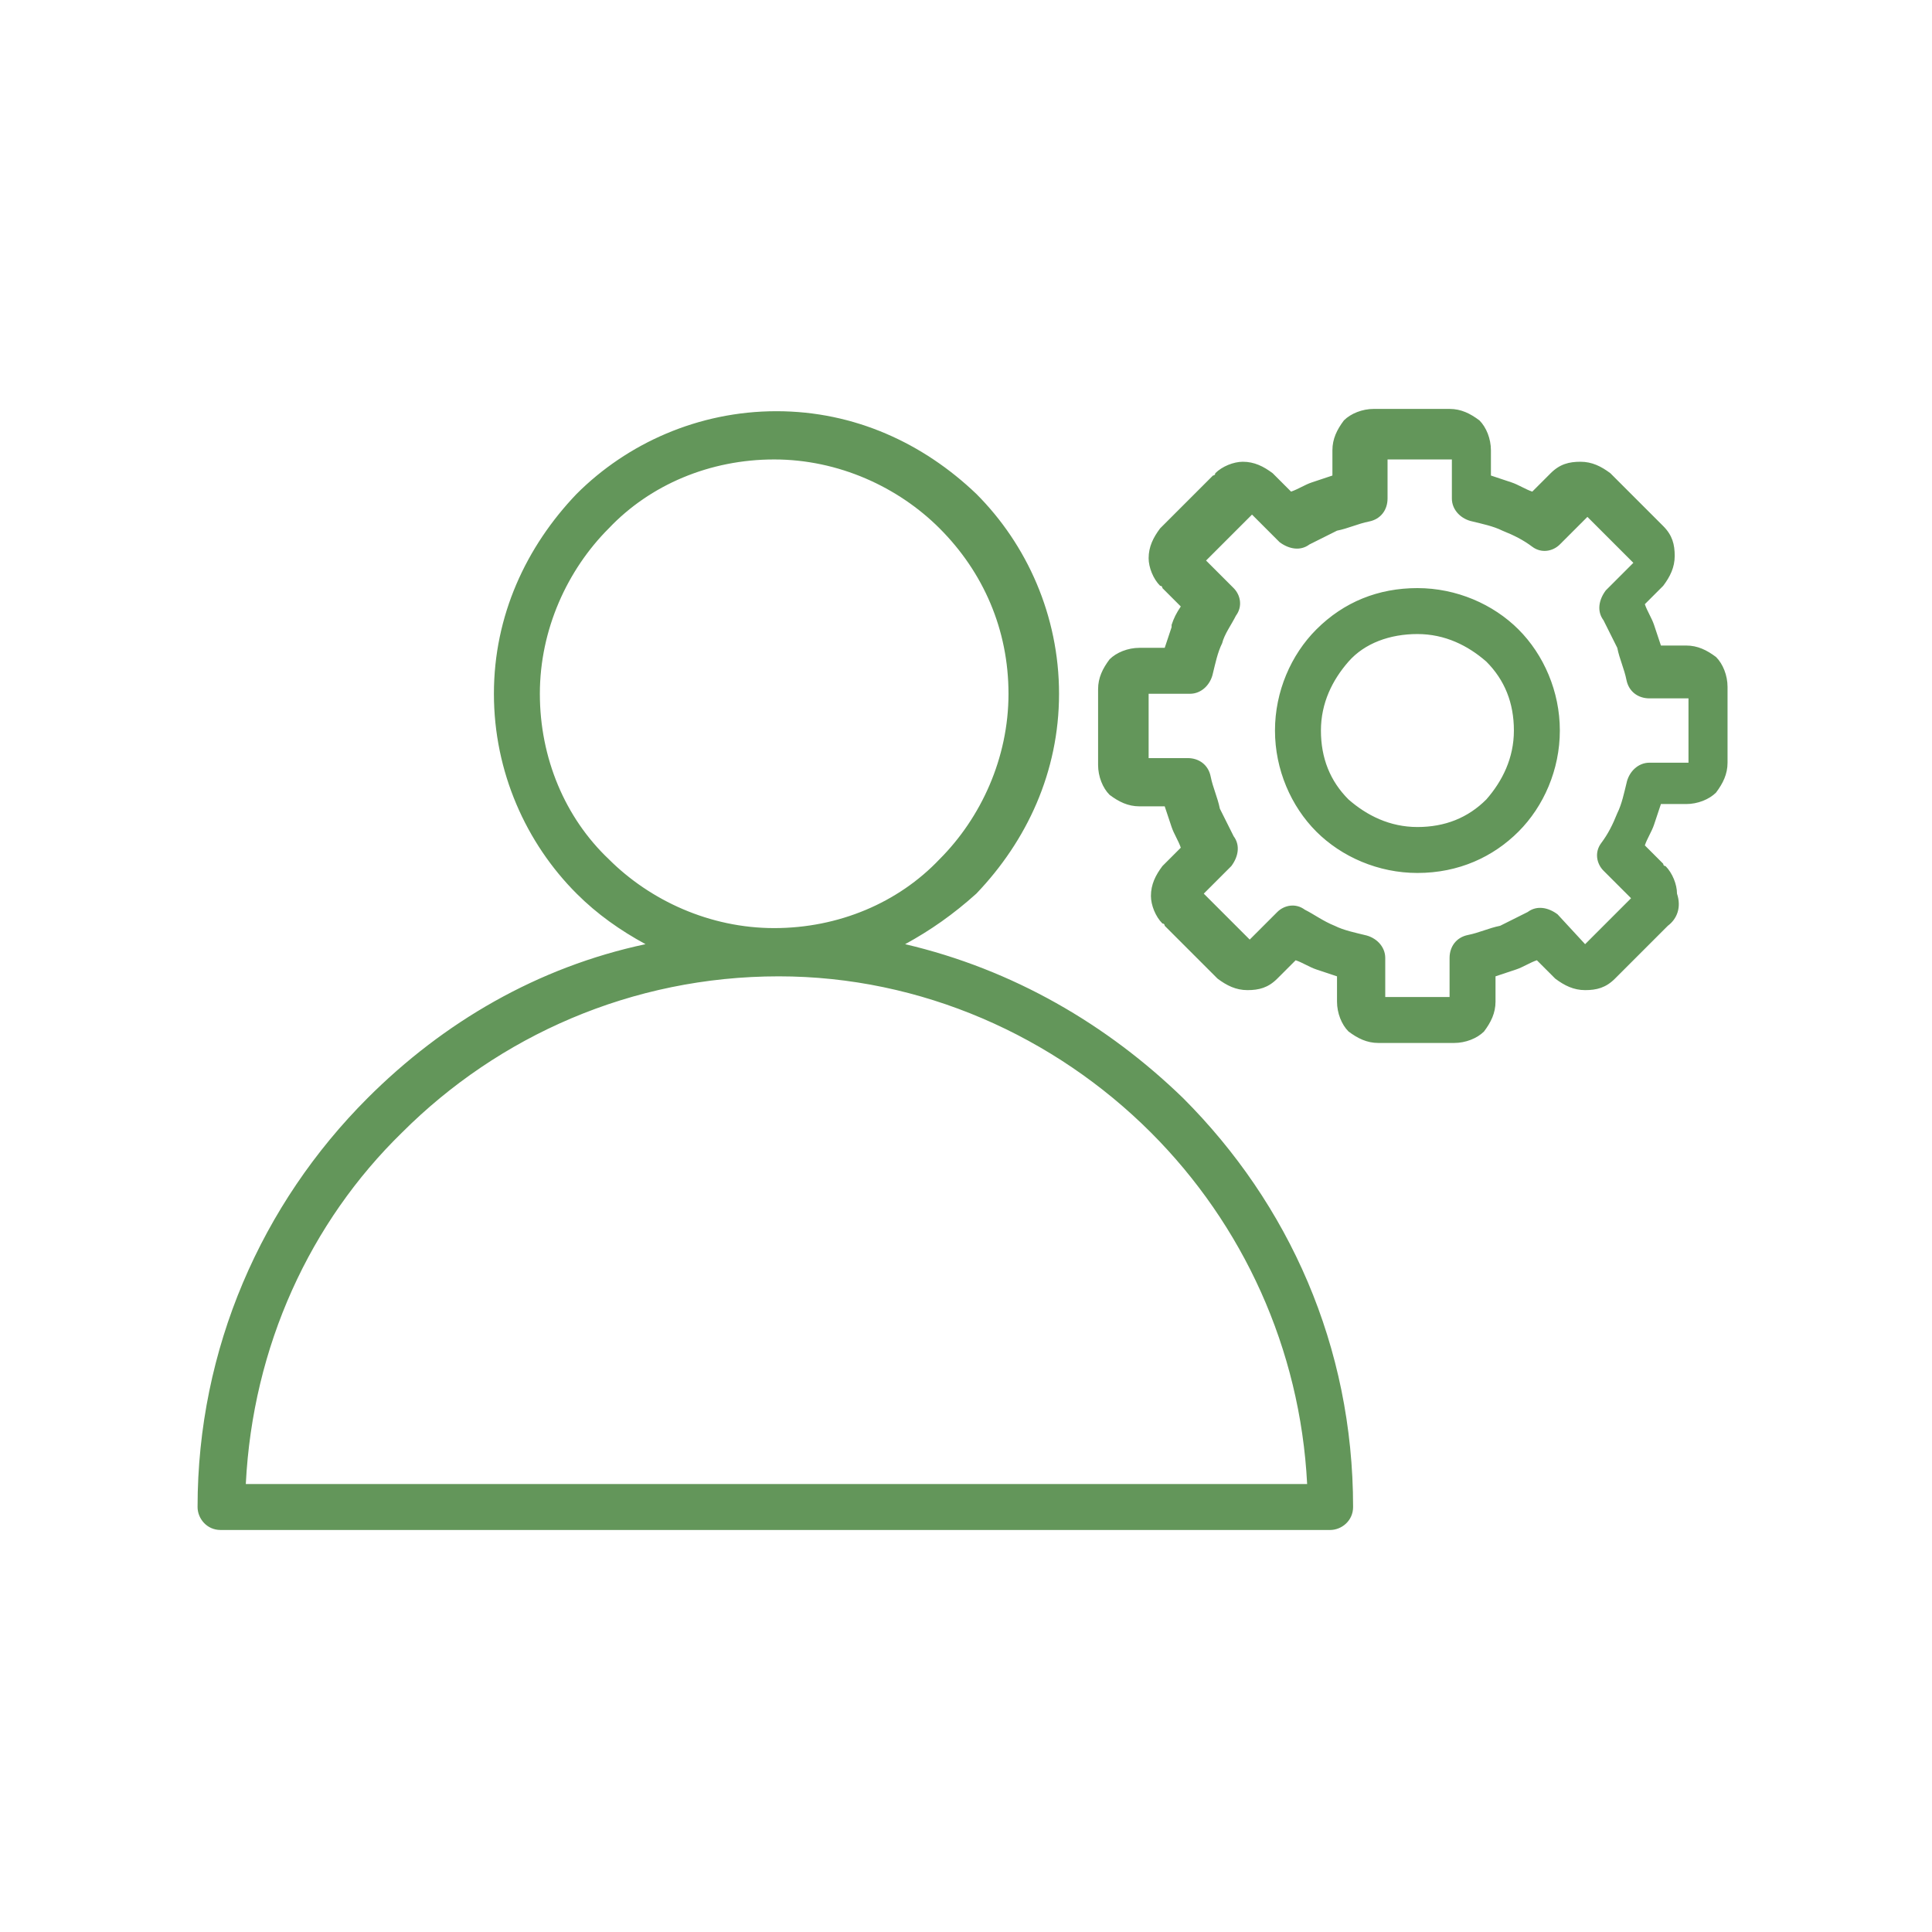
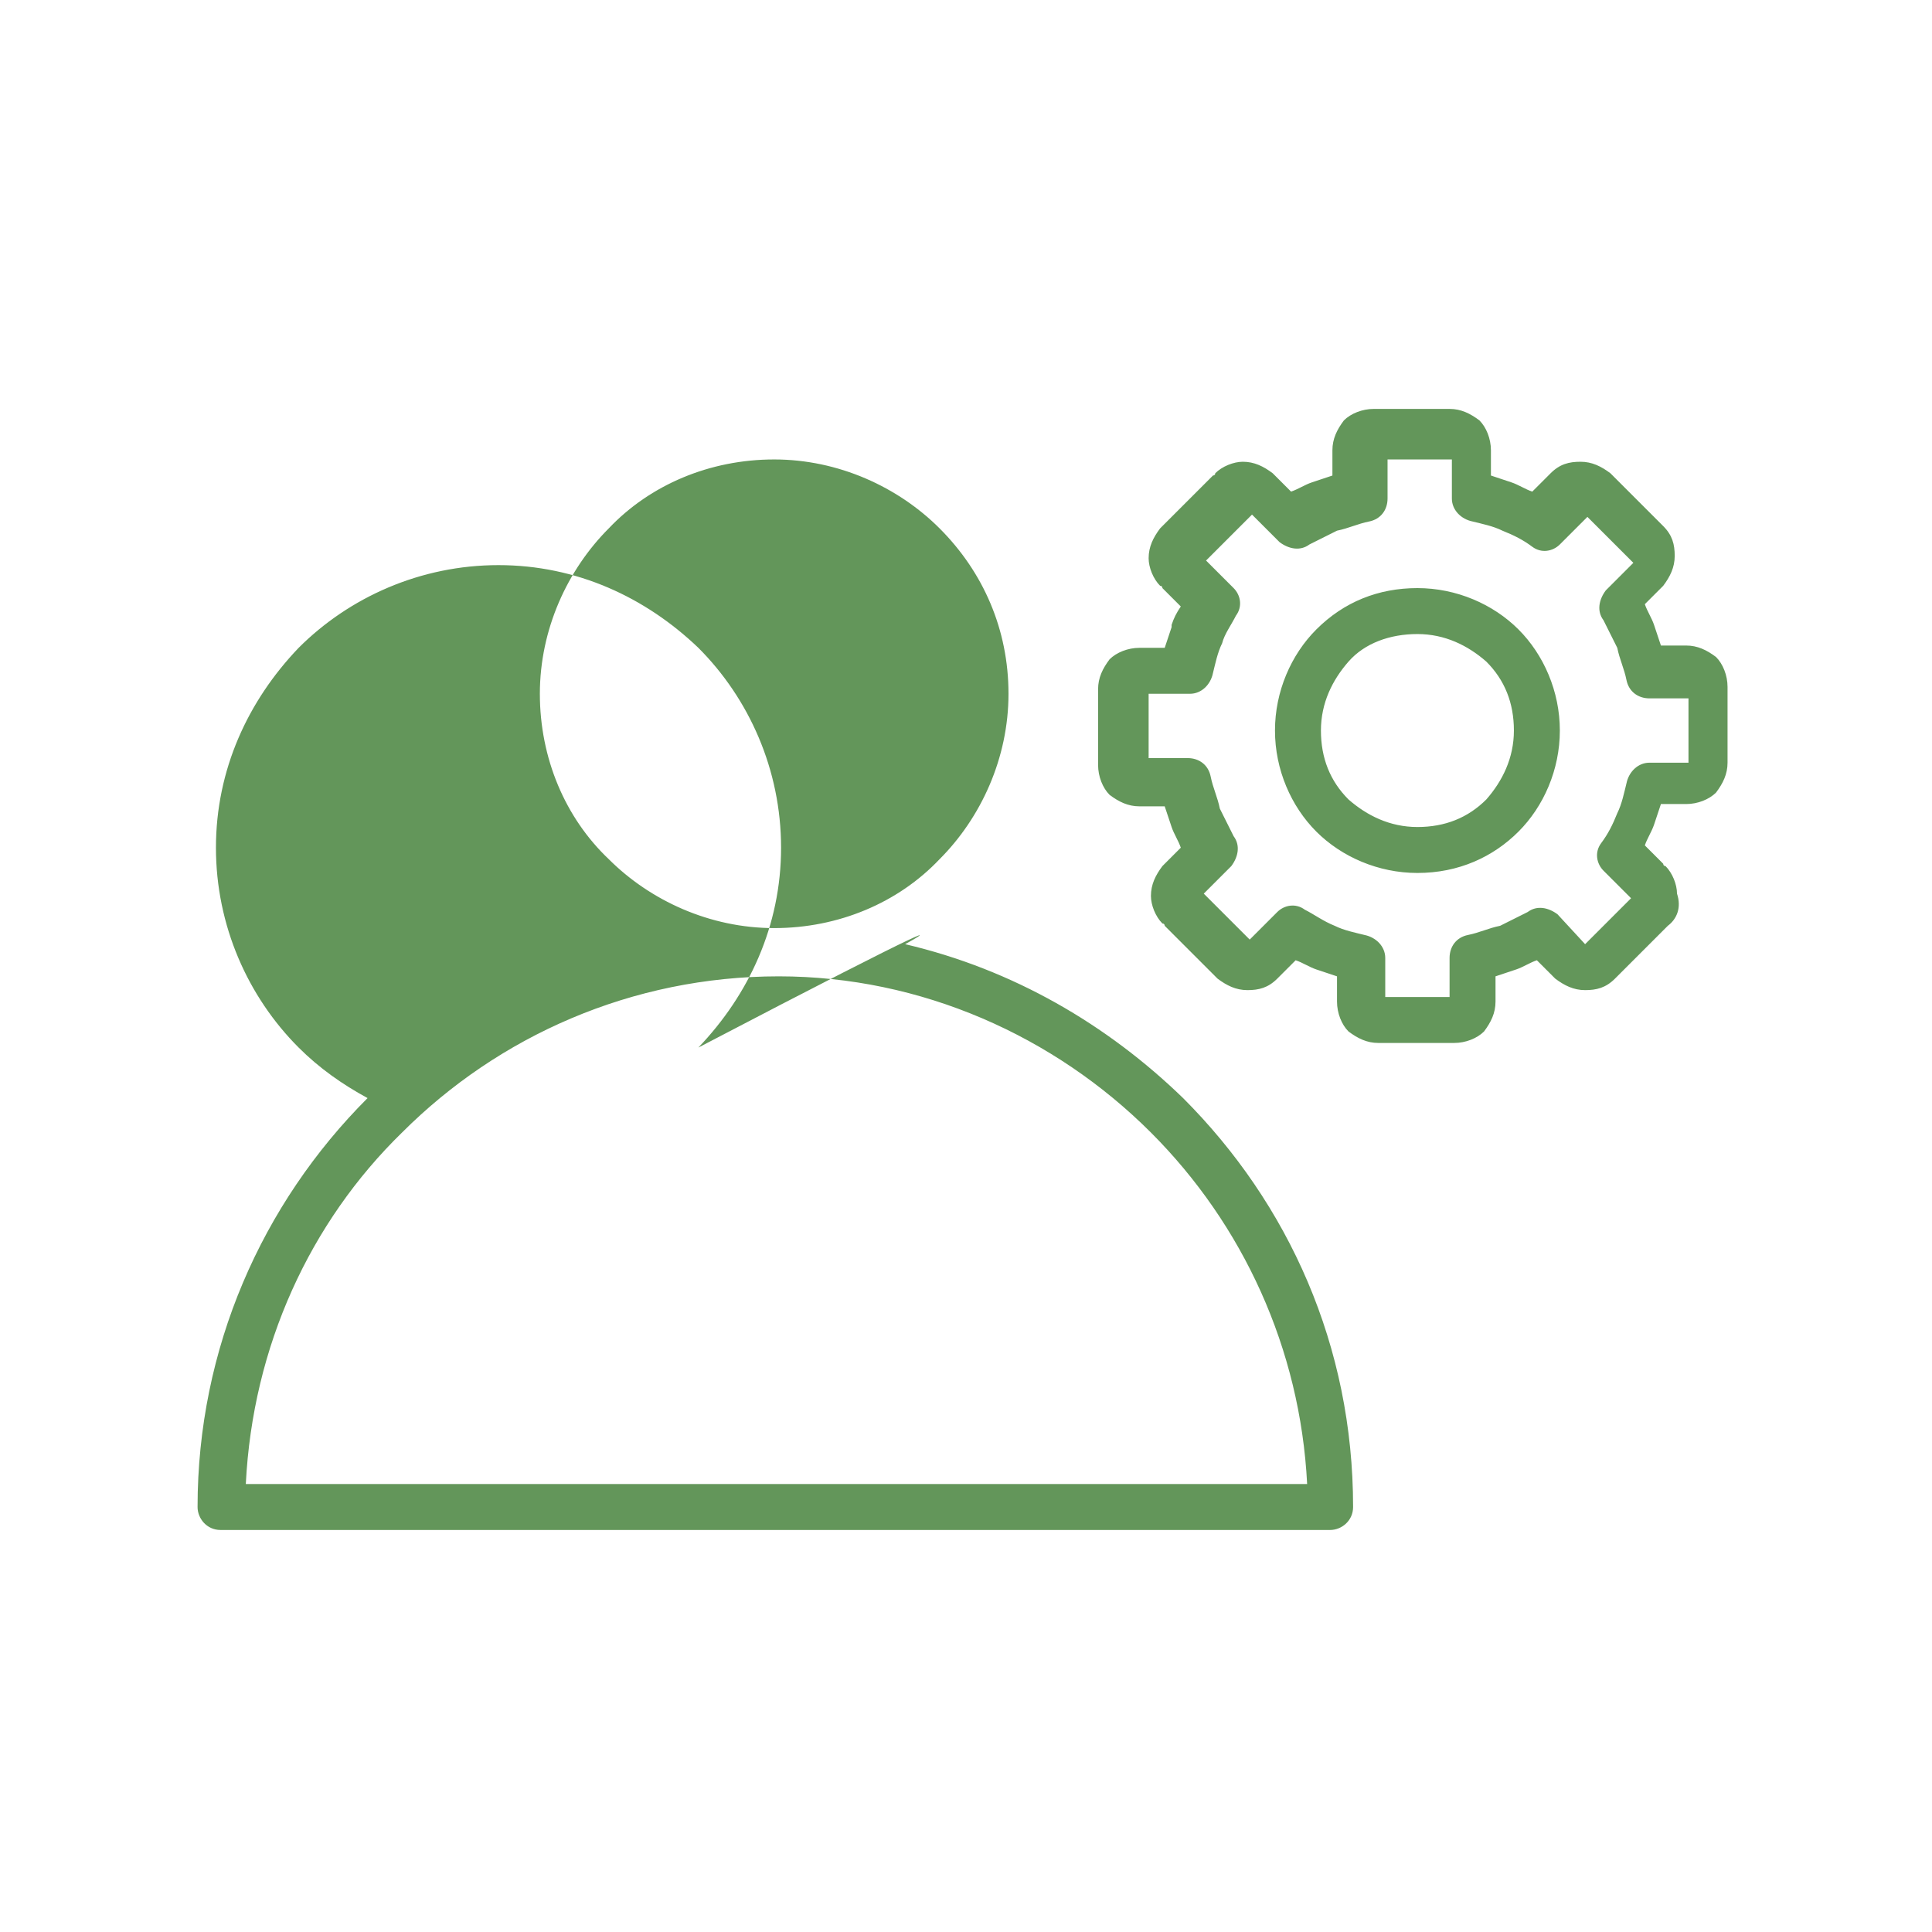
<svg xmlns="http://www.w3.org/2000/svg" version="1.0" id="Layer_1" x="0px" y="0px" viewBox="0 0 84.1 84.1" style="enable-background:new 0 0 84.1 84.1;" xml:space="preserve">
-   <path style="fill-rule:evenodd;clip-rule:evenodd;fill:#63965A;" d="M69,41.1l2-2l-1.2-1.2l0,0c-0.3-0.3-0.4-0.8-0.1-1.2  c0.3-0.4,0.5-0.8,0.7-1.3c0.2-0.4,0.3-0.9,0.4-1.3c0.1-0.5,0.5-0.9,1-0.9h1.7v-2.8h-1.7v0c-0.5,0-0.9-0.3-1-0.8  c-0.1-0.5-0.3-0.9-0.4-1.4h0l0,0c-0.2-0.4-0.4-0.8-0.6-1.2c-0.3-0.4-0.2-0.9,0.1-1.3l1.2-1.2l-2-2l-1.2,1.2l0,0  c-0.3,0.3-0.8,0.4-1.2,0.1c-0.4-0.3-0.8-0.5-1.3-0.7c-0.4-0.2-0.9-0.3-1.3-0.4c-0.5-0.1-0.9-0.5-0.9-1V20h-2.8v1.7h0  c0,0.5-0.3,0.9-0.8,1c-0.5,0.1-0.9,0.3-1.4,0.4c-0.4,0.2-0.8,0.4-1.2,0.6c-0.4,0.3-0.9,0.2-1.3-0.1l-1.2-1.2l-2,2l1.2,1.2l0,0  c0.3,0.3,0.4,0.8,0.1,1.2c-0.2,0.4-0.5,0.8-0.6,1.2c0,0,0,0,0,0c-0.2,0.4-0.3,0.9-0.4,1.3c-0.1,0.5-0.5,0.9-1,0.9H50v2.8h1.7v0  c0.5,0,0.9,0.3,1,0.8c0.1,0.5,0.3,0.9,0.4,1.4h0l0,0c0.2,0.4,0.4,0.8,0.6,1.2c0.3,0.4,0.2,0.9-0.1,1.3l-1.2,1.2l2,2l1.2-1.2l0,0  c0.3-0.3,0.8-0.4,1.2-0.1c0.4,0.2,0.8,0.5,1.3,0.7v0c0.4,0.2,0.9,0.3,1.3,0.4c0.5,0.1,0.9,0.5,0.9,1v1.7h2.8v-1.7h0  c0-0.5,0.3-0.9,0.8-1c0.5-0.1,0.9-0.3,1.4-0.4v0l0,0c0.4-0.2,0.8-0.4,1.2-0.6c0.4-0.3,0.9-0.2,1.3,0.1L69,41.1z M72.6,40.3l-2.3,2.3  c-0.4,0.4-0.8,0.5-1.3,0.5c-0.5,0-0.9-0.2-1.3-0.5l0,0l0,0l-0.8-0.8c-0.3,0.1-0.6,0.3-0.9,0.4v0c-0.3,0.1-0.6,0.2-0.9,0.3v1.1  c0,0.5-0.2,0.9-0.5,1.3c-0.3,0.3-0.8,0.5-1.3,0.5h-3.3c-0.5,0-0.9-0.2-1.3-0.5c-0.3-0.3-0.5-0.8-0.5-1.3v-1.1  c-0.3-0.1-0.6-0.2-0.9-0.3l0,0v0c-0.3-0.1-0.6-0.3-0.9-0.4l-0.8,0.8c-0.4,0.4-0.8,0.5-1.3,0.5s-0.9-0.2-1.3-0.5l-2.3-2.3  c0,0,0-0.1-0.1-0.1c-0.3-0.3-0.5-0.8-0.5-1.2c0-0.5,0.2-0.9,0.5-1.3l0,0l0,0l0.8-0.8c-0.1-0.3-0.3-0.6-0.4-0.9h0  c-0.1-0.3-0.2-0.6-0.3-0.9h-1.1c-0.5,0-0.9-0.2-1.3-0.5c-0.3-0.3-0.5-0.8-0.5-1.3v-3.3c0-0.5,0.2-0.9,0.5-1.3  c0.3-0.3,0.8-0.5,1.3-0.5h1.1c0.1-0.3,0.2-0.6,0.3-0.9c0,0,0,0,0-0.1c0.1-0.3,0.2-0.5,0.4-0.8l-0.8-0.8c0,0,0-0.1-0.1-0.1  c-0.3-0.3-0.5-0.8-0.5-1.2c0-0.5,0.2-0.9,0.5-1.3l0,0l0,0l2.3-2.3c0,0,0.1,0,0.1-0.1c0.3-0.3,0.8-0.5,1.2-0.5c0.5,0,0.9,0.2,1.3,0.5  l0.8,0.8c0.3-0.1,0.6-0.3,0.9-0.4c0.3-0.1,0.6-0.2,0.9-0.3v-1.1c0-0.5,0.2-0.9,0.5-1.3c0.3-0.3,0.8-0.5,1.3-0.5h3.3  c0.5,0,0.9,0.2,1.3,0.5c0.3,0.3,0.5,0.8,0.5,1.3v1.1c0.3,0.1,0.6,0.2,0.9,0.3c0.3,0.1,0.6,0.3,0.9,0.4l0.8-0.8  c0.4-0.4,0.8-0.5,1.3-0.5c0.5,0,0.9,0.2,1.3,0.5l2.3,2.3c0.4,0.4,0.5,0.8,0.5,1.3c0,0.5-0.2,0.9-0.5,1.3l-0.8,0.8  c0.1,0.3,0.3,0.6,0.4,0.9h0c0.1,0.3,0.2,0.6,0.3,0.9h1.1c0.5,0,0.9,0.2,1.3,0.5c0.3,0.3,0.5,0.8,0.5,1.3v3.3c0,0.5-0.2,0.9-0.5,1.3  c-0.3,0.3-0.8,0.5-1.3,0.5h-1.1c-0.1,0.3-0.2,0.6-0.3,0.9c-0.1,0.3-0.3,0.6-0.4,0.9l0.8,0.8c0,0,0,0.1,0.1,0.1  c0.3,0.3,0.5,0.8,0.5,1.2C73.2,39.5,73,40,72.6,40.3L72.6,40.3L72.6,40.3L72.6,40.3z M64.7,28.8c0.8,0.8,1.2,1.8,1.2,3  s-0.5,2.2-1.2,3c-0.8,0.8-1.8,1.2-3,1.2c-1.2,0-2.2-0.5-3-1.2c-0.8-0.8-1.2-1.8-1.2-3s0.5-2.2,1.2-3s1.8-1.2,3-1.2  C62.9,27.6,63.9,28.1,64.7,28.8z M61.7,25.6c1.7,0,3.3,0.7,4.4,1.8c1.1,1.1,1.8,2.7,1.8,4.4c0,1.7-0.7,3.3-1.8,4.4  C65,37.3,63.5,38,61.7,38c-1.7,0-3.3-0.7-4.4-1.8c-1.1-1.1-1.8-2.7-1.8-4.4s0.7-3.3,1.8-4.4C58.5,26.2,60,25.6,61.7,25.6z M40.9,23  c-1.8-1.8-4.4-3-7.2-3s-5.4,1.1-7.2,3c-1.8,1.8-3,4.4-3,7.2s1.1,5.4,3,7.2c1.8,1.8,4.4,3,7.2,3s5.4-1.1,7.2-3c1.8-1.8,3-4.4,3-7.2  S42.8,24.9,40.9,23z M50.1,49.3c4,4,6.5,9.4,6.8,15.3l-46.2,0c0.3-6,2.8-11.4,6.8-15.3c4.2-4.2,10-6.8,16.4-6.8  C40.1,42.5,45.9,45.1,50.1,49.3L50.1,49.3z M39.4,41.1c4.7,1.1,8.8,3.5,12.1,6.7c4.6,4.6,7.4,10.8,7.4,17.8c0,0.6-0.5,1-1,1H9.6  c-0.6,0-1-0.5-1-1c0-6.9,2.8-13.2,7.4-17.8c3.3-3.3,7.4-5.7,12.1-6.7c-1.1-0.6-2.1-1.3-3-2.2c-2.2-2.2-3.6-5.3-3.6-8.7  s1.4-6.4,3.6-8.7c2.2-2.2,5.3-3.6,8.7-3.6c3.4,0,6.4,1.4,8.7,3.6c2.2,2.2,3.6,5.3,3.6,8.7s-1.4,6.4-3.6,8.7  C41.5,39.8,40.5,40.5,39.4,41.1L39.4,41.1z" />
+   <path style="fill-rule:evenodd;clip-rule:evenodd;fill:#63965A;" d="M69,41.1l2-2l-1.2-1.2l0,0c-0.3-0.3-0.4-0.8-0.1-1.2  c0.3-0.4,0.5-0.8,0.7-1.3c0.2-0.4,0.3-0.9,0.4-1.3c0.1-0.5,0.5-0.9,1-0.9h1.7v-2.8h-1.7v0c-0.5,0-0.9-0.3-1-0.8  c-0.1-0.5-0.3-0.9-0.4-1.4h0l0,0c-0.2-0.4-0.4-0.8-0.6-1.2c-0.3-0.4-0.2-0.9,0.1-1.3l1.2-1.2l-2-2l-1.2,1.2l0,0  c-0.3,0.3-0.8,0.4-1.2,0.1c-0.4-0.3-0.8-0.5-1.3-0.7c-0.4-0.2-0.9-0.3-1.3-0.4c-0.5-0.1-0.9-0.5-0.9-1V20h-2.8v1.7h0  c0,0.5-0.3,0.9-0.8,1c-0.5,0.1-0.9,0.3-1.4,0.4c-0.4,0.2-0.8,0.4-1.2,0.6c-0.4,0.3-0.9,0.2-1.3-0.1l-1.2-1.2l-2,2l1.2,1.2l0,0  c0.3,0.3,0.4,0.8,0.1,1.2c-0.2,0.4-0.5,0.8-0.6,1.2c0,0,0,0,0,0c-0.2,0.4-0.3,0.9-0.4,1.3c-0.1,0.5-0.5,0.9-1,0.9H50v2.8h1.7v0  c0.5,0,0.9,0.3,1,0.8c0.1,0.5,0.3,0.9,0.4,1.4h0l0,0c0.2,0.4,0.4,0.8,0.6,1.2c0.3,0.4,0.2,0.9-0.1,1.3l-1.2,1.2l2,2l1.2-1.2l0,0  c0.3-0.3,0.8-0.4,1.2-0.1c0.4,0.2,0.8,0.5,1.3,0.7v0c0.4,0.2,0.9,0.3,1.3,0.4c0.5,0.1,0.9,0.5,0.9,1v1.7h2.8v-1.7h0  c0-0.5,0.3-0.9,0.8-1c0.5-0.1,0.9-0.3,1.4-0.4v0l0,0c0.4-0.2,0.8-0.4,1.2-0.6c0.4-0.3,0.9-0.2,1.3,0.1L69,41.1z M72.6,40.3l-2.3,2.3  c-0.4,0.4-0.8,0.5-1.3,0.5c-0.5,0-0.9-0.2-1.3-0.5l0,0l0,0l-0.8-0.8c-0.3,0.1-0.6,0.3-0.9,0.4v0c-0.3,0.1-0.6,0.2-0.9,0.3v1.1  c0,0.5-0.2,0.9-0.5,1.3c-0.3,0.3-0.8,0.5-1.3,0.5h-3.3c-0.5,0-0.9-0.2-1.3-0.5c-0.3-0.3-0.5-0.8-0.5-1.3v-1.1  c-0.3-0.1-0.6-0.2-0.9-0.3l0,0v0c-0.3-0.1-0.6-0.3-0.9-0.4l-0.8,0.8c-0.4,0.4-0.8,0.5-1.3,0.5s-0.9-0.2-1.3-0.5l-2.3-2.3  c0,0,0-0.1-0.1-0.1c-0.3-0.3-0.5-0.8-0.5-1.2c0-0.5,0.2-0.9,0.5-1.3l0,0l0,0l0.8-0.8c-0.1-0.3-0.3-0.6-0.4-0.9h0  c-0.1-0.3-0.2-0.6-0.3-0.9h-1.1c-0.5,0-0.9-0.2-1.3-0.5c-0.3-0.3-0.5-0.8-0.5-1.3v-3.3c0-0.5,0.2-0.9,0.5-1.3  c0.3-0.3,0.8-0.5,1.3-0.5h1.1c0.1-0.3,0.2-0.6,0.3-0.9c0,0,0,0,0-0.1c0.1-0.3,0.2-0.5,0.4-0.8l-0.8-0.8c0,0,0-0.1-0.1-0.1  c-0.3-0.3-0.5-0.8-0.5-1.2c0-0.5,0.2-0.9,0.5-1.3l0,0l0,0l2.3-2.3c0,0,0.1,0,0.1-0.1c0.3-0.3,0.8-0.5,1.2-0.5c0.5,0,0.9,0.2,1.3,0.5  l0.8,0.8c0.3-0.1,0.6-0.3,0.9-0.4c0.3-0.1,0.6-0.2,0.9-0.3v-1.1c0-0.5,0.2-0.9,0.5-1.3c0.3-0.3,0.8-0.5,1.3-0.5h3.3  c0.5,0,0.9,0.2,1.3,0.5c0.3,0.3,0.5,0.8,0.5,1.3v1.1c0.3,0.1,0.6,0.2,0.9,0.3c0.3,0.1,0.6,0.3,0.9,0.4l0.8-0.8  c0.4-0.4,0.8-0.5,1.3-0.5c0.5,0,0.9,0.2,1.3,0.5l2.3,2.3c0.4,0.4,0.5,0.8,0.5,1.3c0,0.5-0.2,0.9-0.5,1.3l-0.8,0.8  c0.1,0.3,0.3,0.6,0.4,0.9h0c0.1,0.3,0.2,0.6,0.3,0.9h1.1c0.5,0,0.9,0.2,1.3,0.5c0.3,0.3,0.5,0.8,0.5,1.3v3.3c0,0.5-0.2,0.9-0.5,1.3  c-0.3,0.3-0.8,0.5-1.3,0.5h-1.1c-0.1,0.3-0.2,0.6-0.3,0.9c-0.1,0.3-0.3,0.6-0.4,0.9l0.8,0.8c0,0,0,0.1,0.1,0.1  c0.3,0.3,0.5,0.8,0.5,1.2C73.2,39.5,73,40,72.6,40.3L72.6,40.3L72.6,40.3L72.6,40.3z M64.7,28.8c0.8,0.8,1.2,1.8,1.2,3  s-0.5,2.2-1.2,3c-0.8,0.8-1.8,1.2-3,1.2c-1.2,0-2.2-0.5-3-1.2c-0.8-0.8-1.2-1.8-1.2-3s0.5-2.2,1.2-3s1.8-1.2,3-1.2  C62.9,27.6,63.9,28.1,64.7,28.8z M61.7,25.6c1.7,0,3.3,0.7,4.4,1.8c1.1,1.1,1.8,2.7,1.8,4.4c0,1.7-0.7,3.3-1.8,4.4  C65,37.3,63.5,38,61.7,38c-1.7,0-3.3-0.7-4.4-1.8c-1.1-1.1-1.8-2.7-1.8-4.4s0.7-3.3,1.8-4.4C58.5,26.2,60,25.6,61.7,25.6z M40.9,23  c-1.8-1.8-4.4-3-7.2-3s-5.4,1.1-7.2,3c-1.8,1.8-3,4.4-3,7.2s1.1,5.4,3,7.2c1.8,1.8,4.4,3,7.2,3s5.4-1.1,7.2-3c1.8-1.8,3-4.4,3-7.2  S42.8,24.9,40.9,23z M50.1,49.3c4,4,6.5,9.4,6.8,15.3l-46.2,0c0.3-6,2.8-11.4,6.8-15.3c4.2-4.2,10-6.8,16.4-6.8  C40.1,42.5,45.9,45.1,50.1,49.3L50.1,49.3z M39.4,41.1c4.7,1.1,8.8,3.5,12.1,6.7c4.6,4.6,7.4,10.8,7.4,17.8c0,0.6-0.5,1-1,1H9.6  c-0.6,0-1-0.5-1-1c0-6.9,2.8-13.2,7.4-17.8c-1.1-0.6-2.1-1.3-3-2.2c-2.2-2.2-3.6-5.3-3.6-8.7  s1.4-6.4,3.6-8.7c2.2-2.2,5.3-3.6,8.7-3.6c3.4,0,6.4,1.4,8.7,3.6c2.2,2.2,3.6,5.3,3.6,8.7s-1.4,6.4-3.6,8.7  C41.5,39.8,40.5,40.5,39.4,41.1L39.4,41.1z" />
</svg>